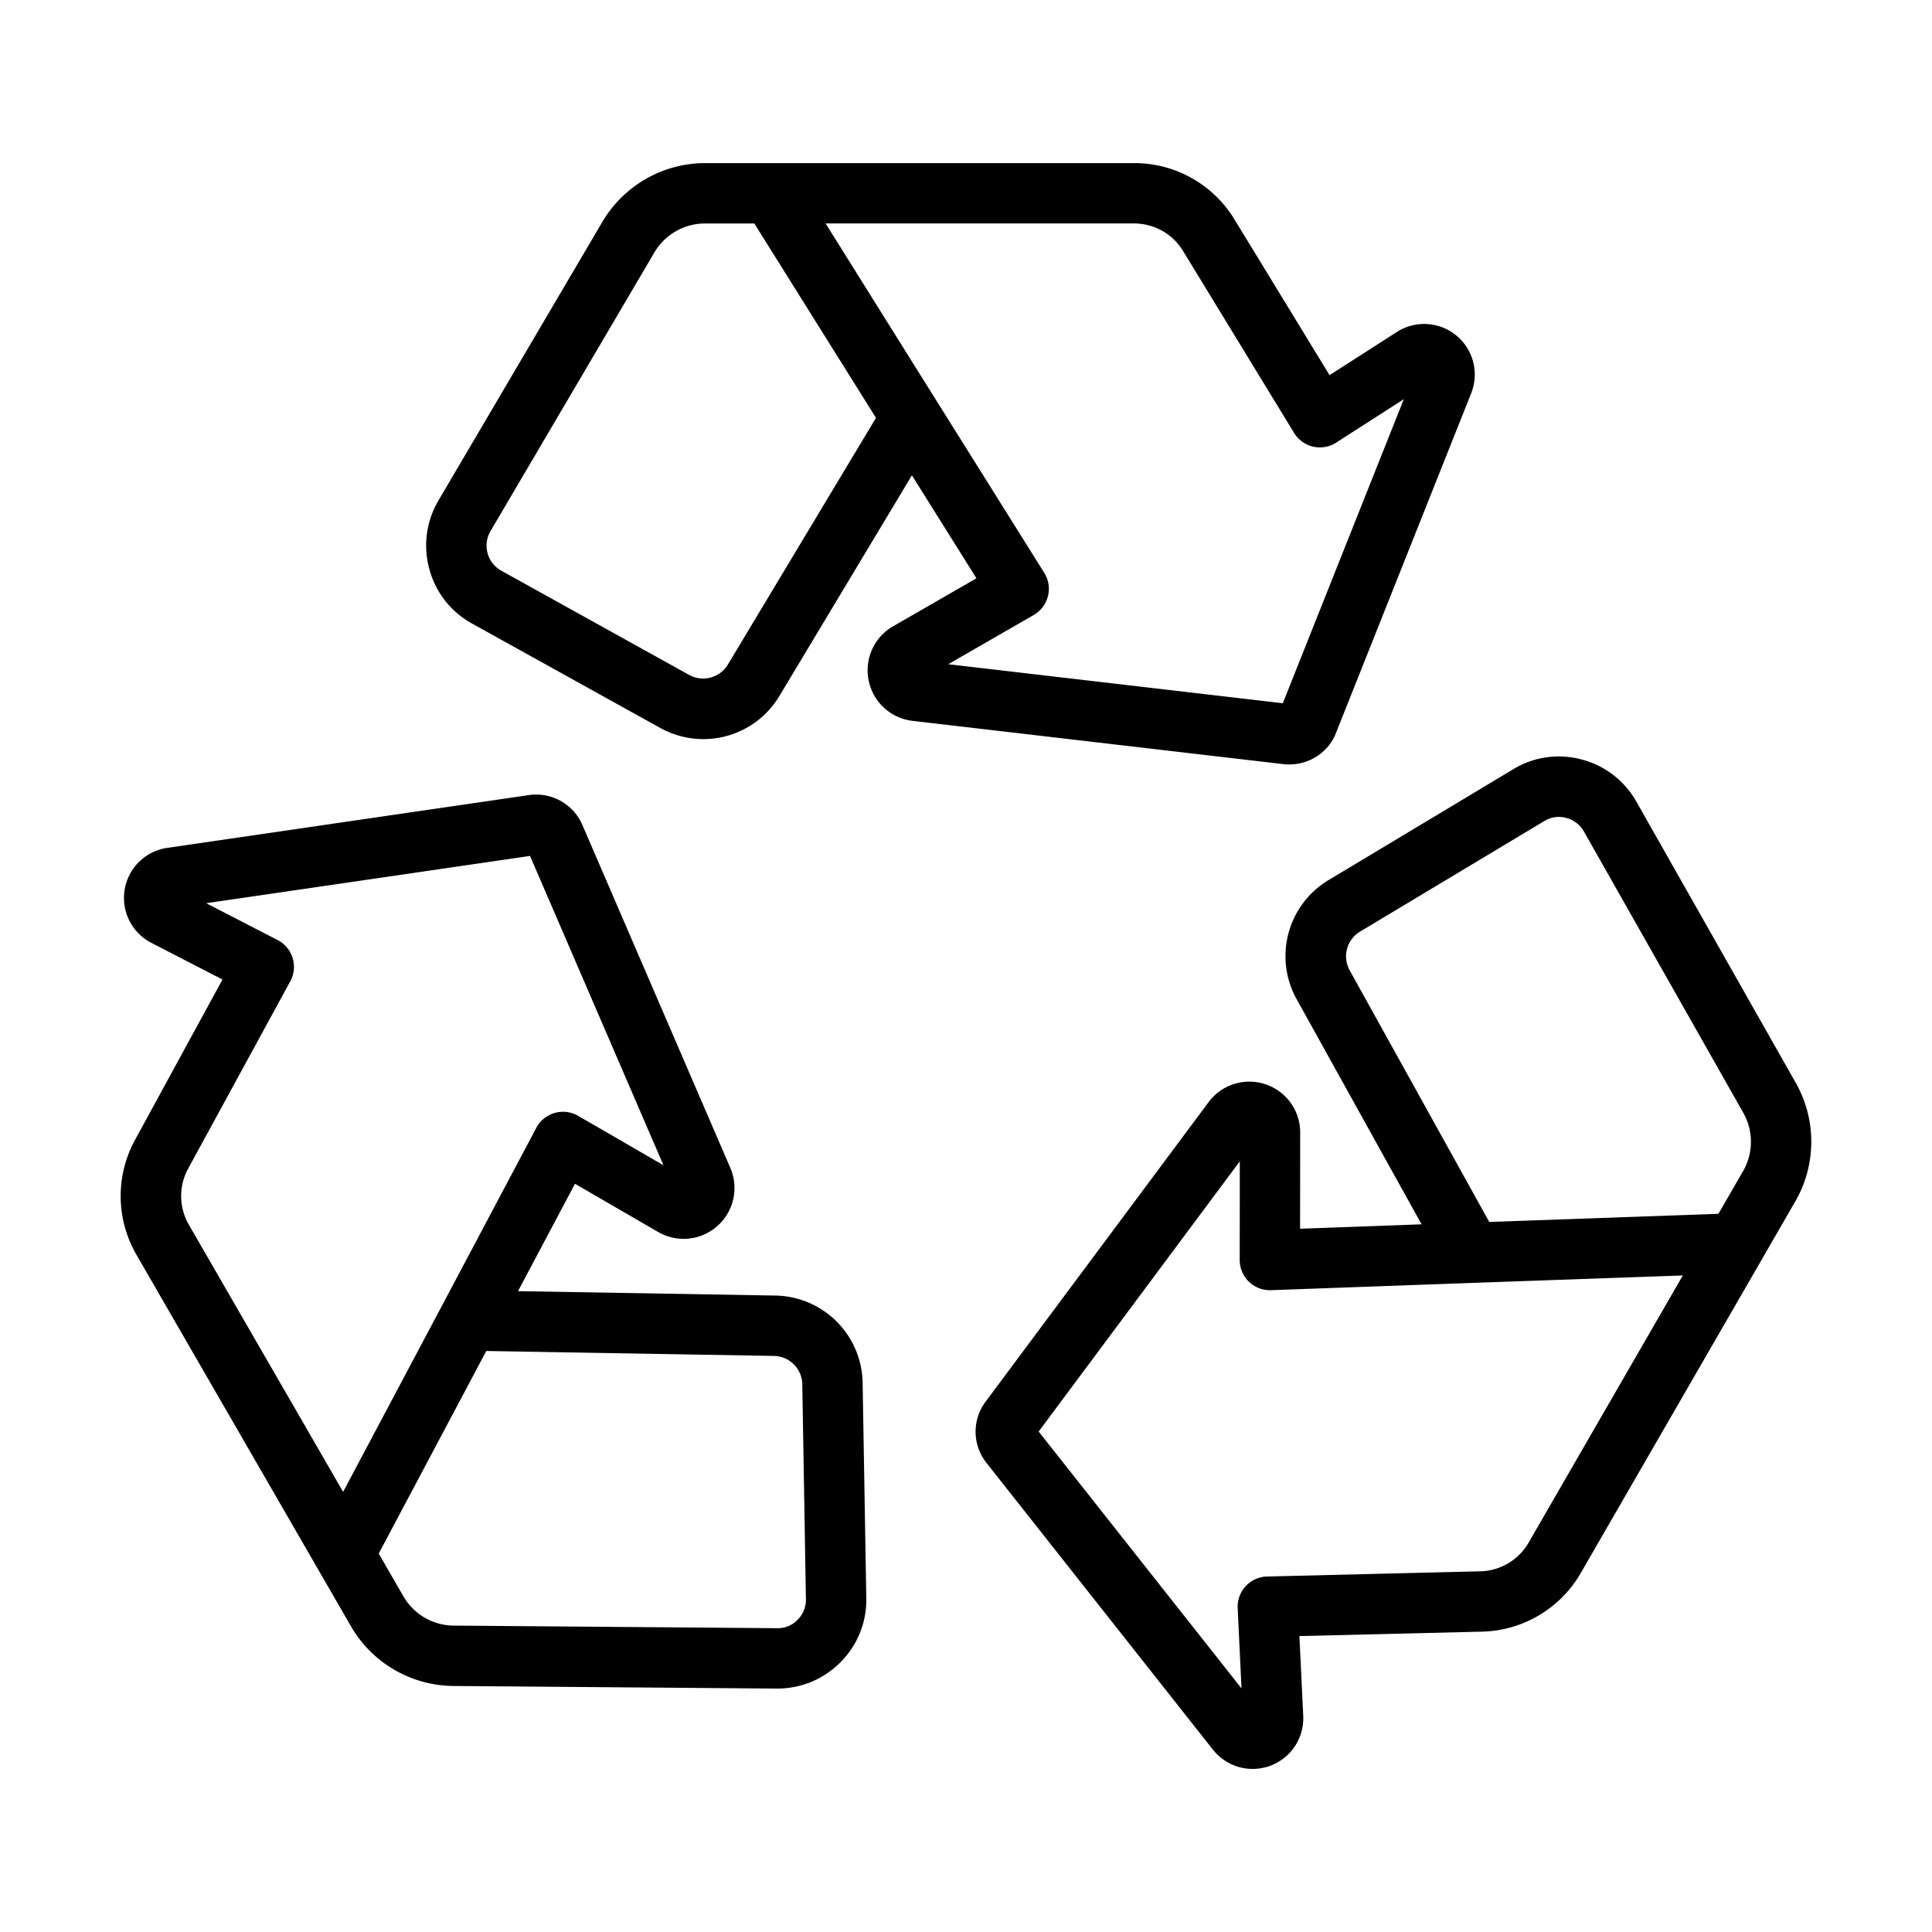
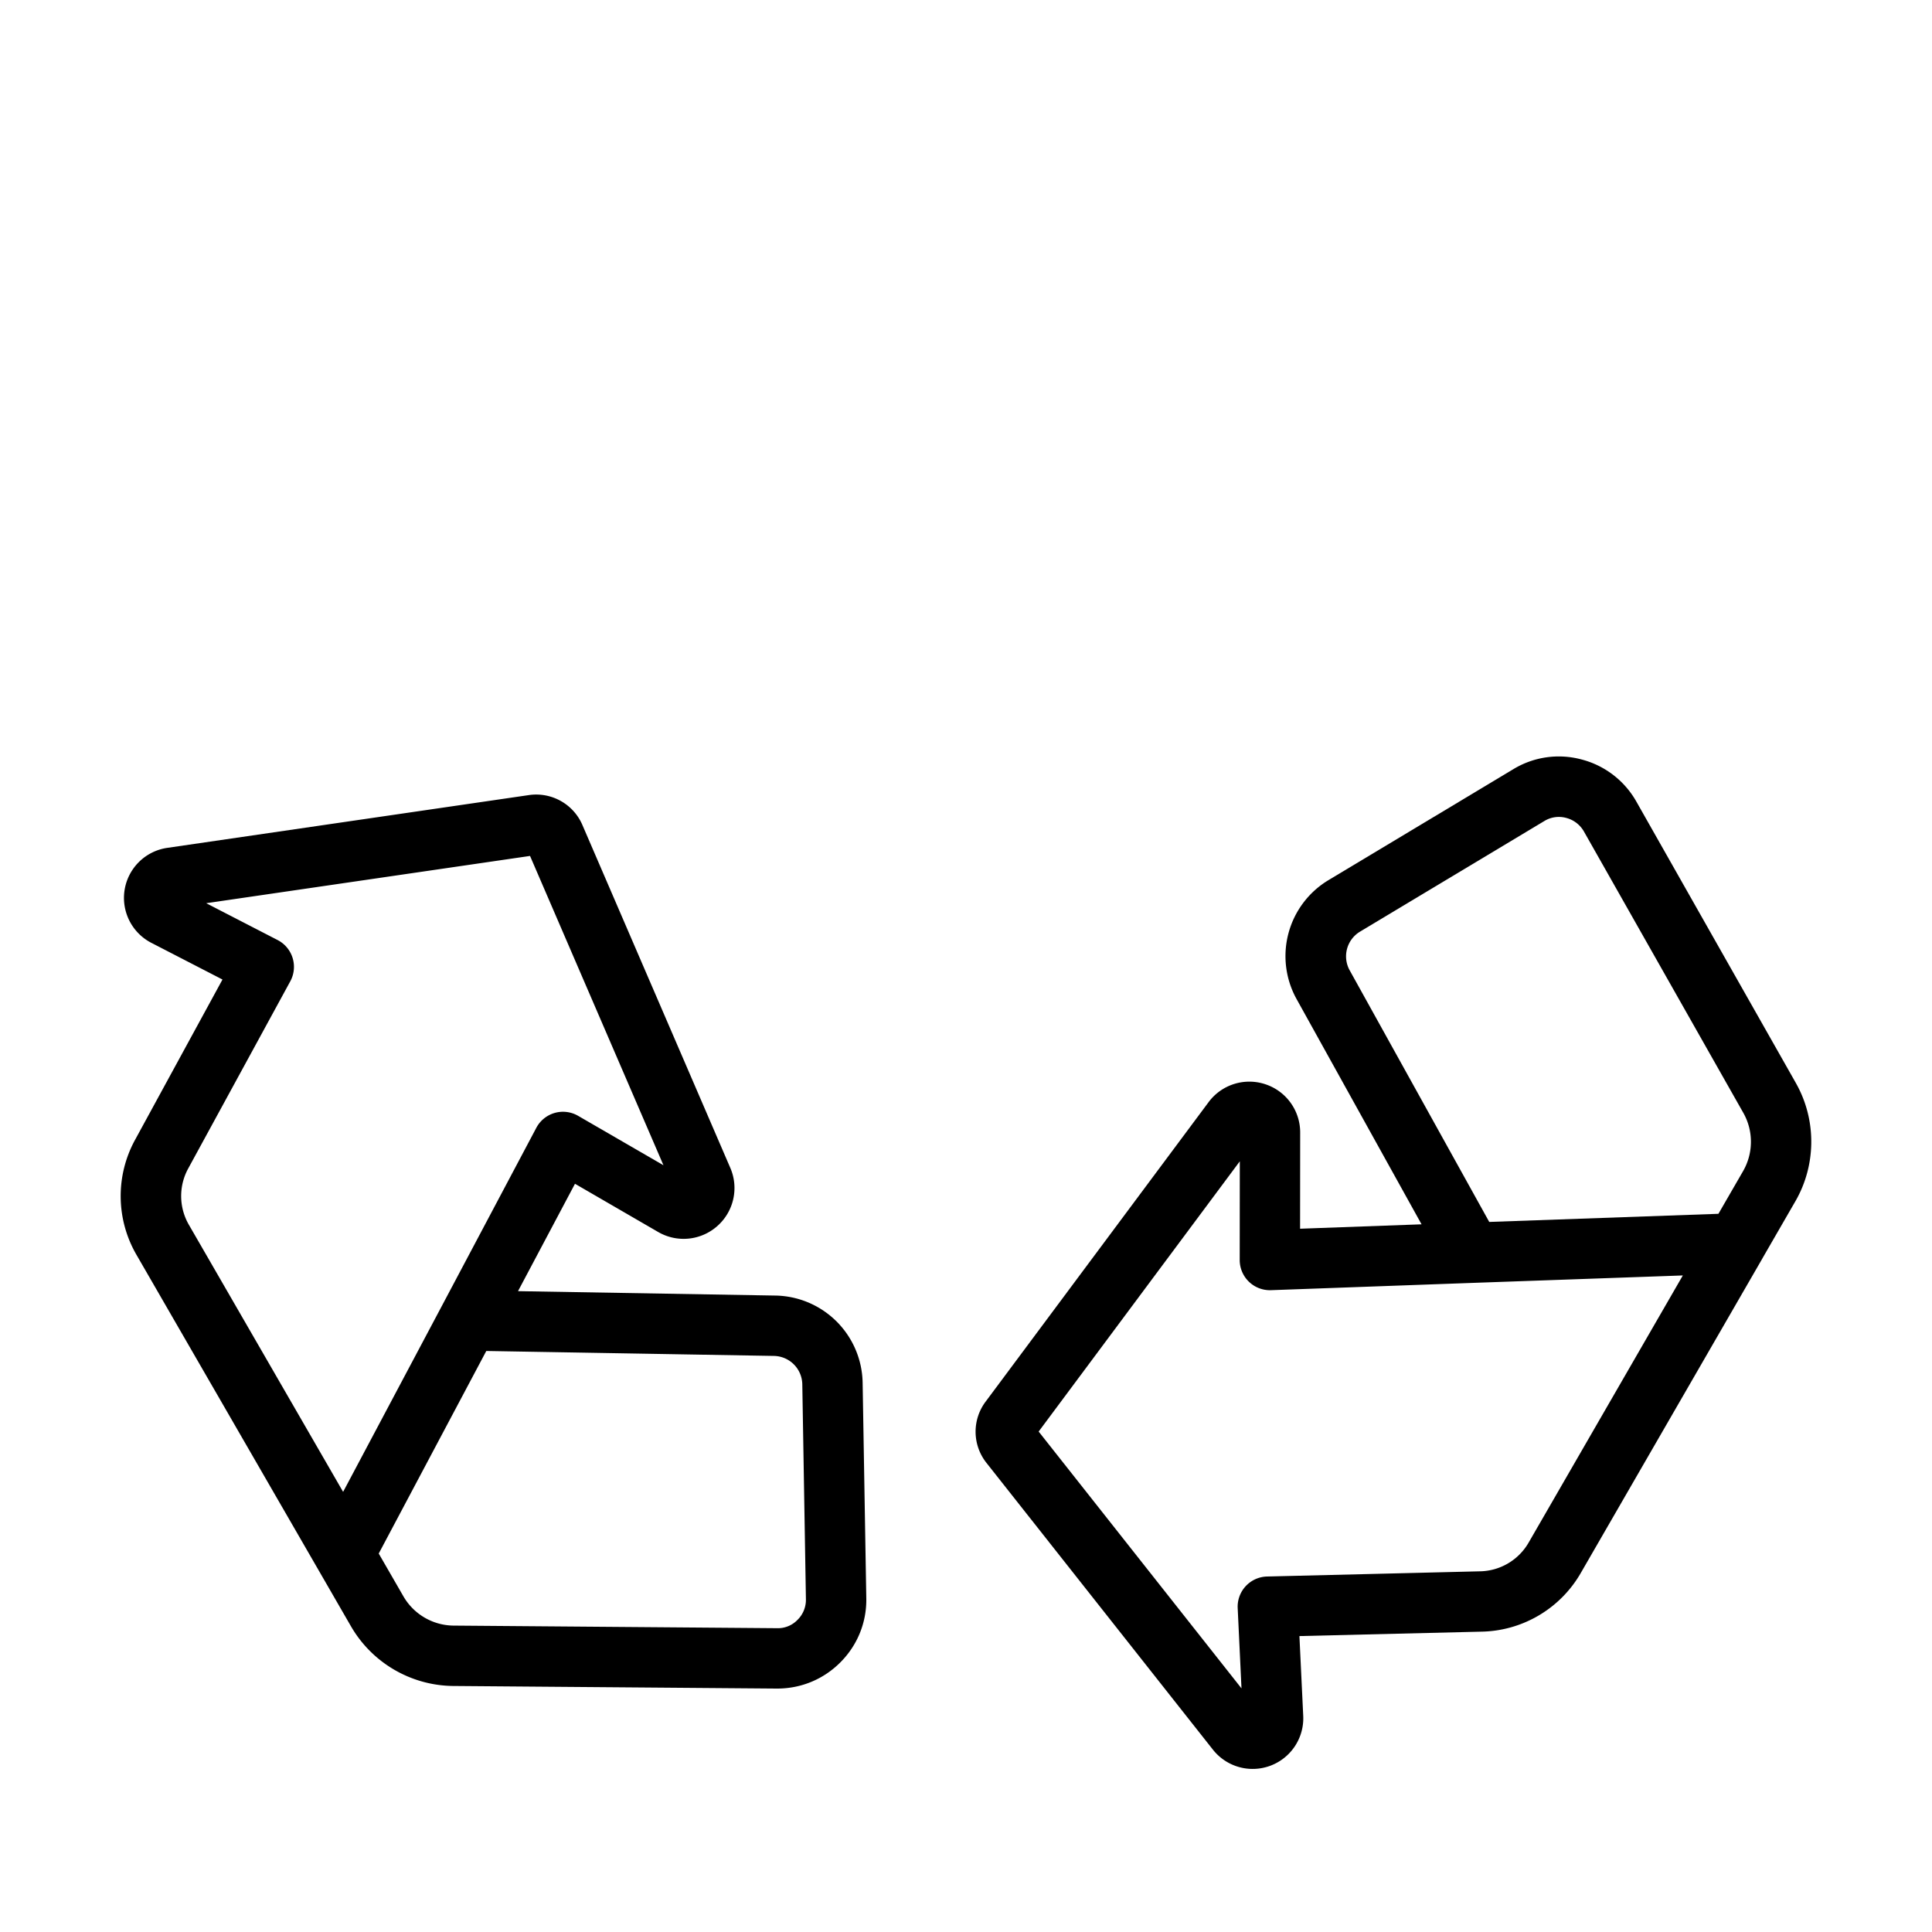
<svg xmlns="http://www.w3.org/2000/svg" data-bbox="3.998 5.403 56.003 53.195" viewBox="0 0 64 64" data-type="shape">
  <g>
-     <path d="M42.709 25.323c.688 0 1.31-.417 1.552-1.055l4.473-11.239A1.676 1.676 0 0 0 46.268 11l-2.225 1.428-3.134-5.134a3.88 3.88 0 0 0-3.357-1.891H23.355a3.96 3.96 0 0 0-3.39 1.928l-5.44 9.247a2.94 2.94 0 0 0-.301 2.281c.212.773.714 1.41 1.41 1.795l6.232 3.457c1.4.775 3.139.306 3.958-1.064l4.384-7.302 2.138 3.412-2.758 1.588c-.63.359-.956 1.079-.813 1.793s.723 1.252 1.445 1.34l12.276 1.433q.107.014.213.013m-18.6-3.305a.957.957 0 0 1-1.274.342l-6.232-3.458a.95.95 0 0 1-.353-1.312l5.436-9.243a1.95 1.95 0 0 1 1.67-.945h1.632l4.03 6.44zm7.303-.016 2.831-1.63a1 1 0 0 0 .349-1.398L31.038 13.3l-.002-.002-3.688-5.897h10.204c.683 0 1.296.343 1.646.926l3.671 6.015a1 1 0 0 0 1.394.32l2.24-1.439-4.008 10.073z" />
    <path d="m25.676 42.917-8.516-.146 1.887-3.557L21.8 40.81a1.68 1.68 0 0 0 1.959-.193 1.68 1.68 0 0 0 .437-1.921L19.3 27.346a1.666 1.666 0 0 0-1.785-1.007l-11.97 1.747a1.675 1.675 0 0 0-.525 3.15l2.35 1.212-2.88 5.282a3.88 3.88 0 0 0 .04 3.853l6.004 10.398.001.002 1.094 1.895a3.96 3.96 0 0 0 3.366 1.972l10.726.086h.025c.796 0 1.542-.311 2.102-.878.563-.57.865-1.324.849-2.12l-.121-7.125a2.94 2.94 0 0 0-2.9-2.896m-14.31 6.503-5.103-8.837a1.9 1.9 0 0 1-.02-1.89l3.373-6.186a1 1 0 0 0-.42-1.367l-2.365-1.22 10.727-1.566 4.42 10.246-2.828-1.637a1 1 0 0 0-1.384.398l-3.135 5.911-.001.002zm15.06 4.232a.9.9 0 0 1-.688.284l-10.723-.086a1.94 1.94 0 0 1-1.653-.972l-.816-1.415 3.563-6.71 9.535.164a.957.957 0 0 1 .933.932l.12 7.126a.93.93 0 0 1-.27.677" />
    <path d="m59.5 35.893-5.29-9.333a2.93 2.93 0 0 0-1.824-1.403 2.9 2.9 0 0 0-2.26.326l-6.109 3.667a2.936 2.936 0 0 0-1.058 3.96l4.132 7.447-4.024.146.003-3.183a1.68 1.68 0 0 0-1.145-1.6 1.68 1.68 0 0 0-1.883.582l-7.38 9.913a1.66 1.66 0 0 0 .02 2.05l7.497 9.494a1.677 1.677 0 0 0 2.992-1.12l-.126-2.642 6.014-.146a3.88 3.88 0 0 0 3.317-1.962l6.005-10.4v-.002l1.093-1.893c.693-1.2.703-2.693.026-3.9M50.644 51.09a1.9 1.9 0 0 1-1.626.962l-7.045.172A1 1 0 0 0 41 53.27l.126 2.66-6.719-8.508 6.663-8.952-.003 3.269a1 1 0 0 0 1.036 1l6.69-.242h.003l6.95-.246zm7.098-12.295-.817 1.414-7.592.269-4.626-8.34a.955.955 0 0 1 .34-1.273l6.112-3.668a.92.92 0 0 1 .722-.103.95.95 0 0 1 .59.453l5.286 9.33a1.95 1.95 0 0 1-.015 1.918" />
  </g>
</svg>